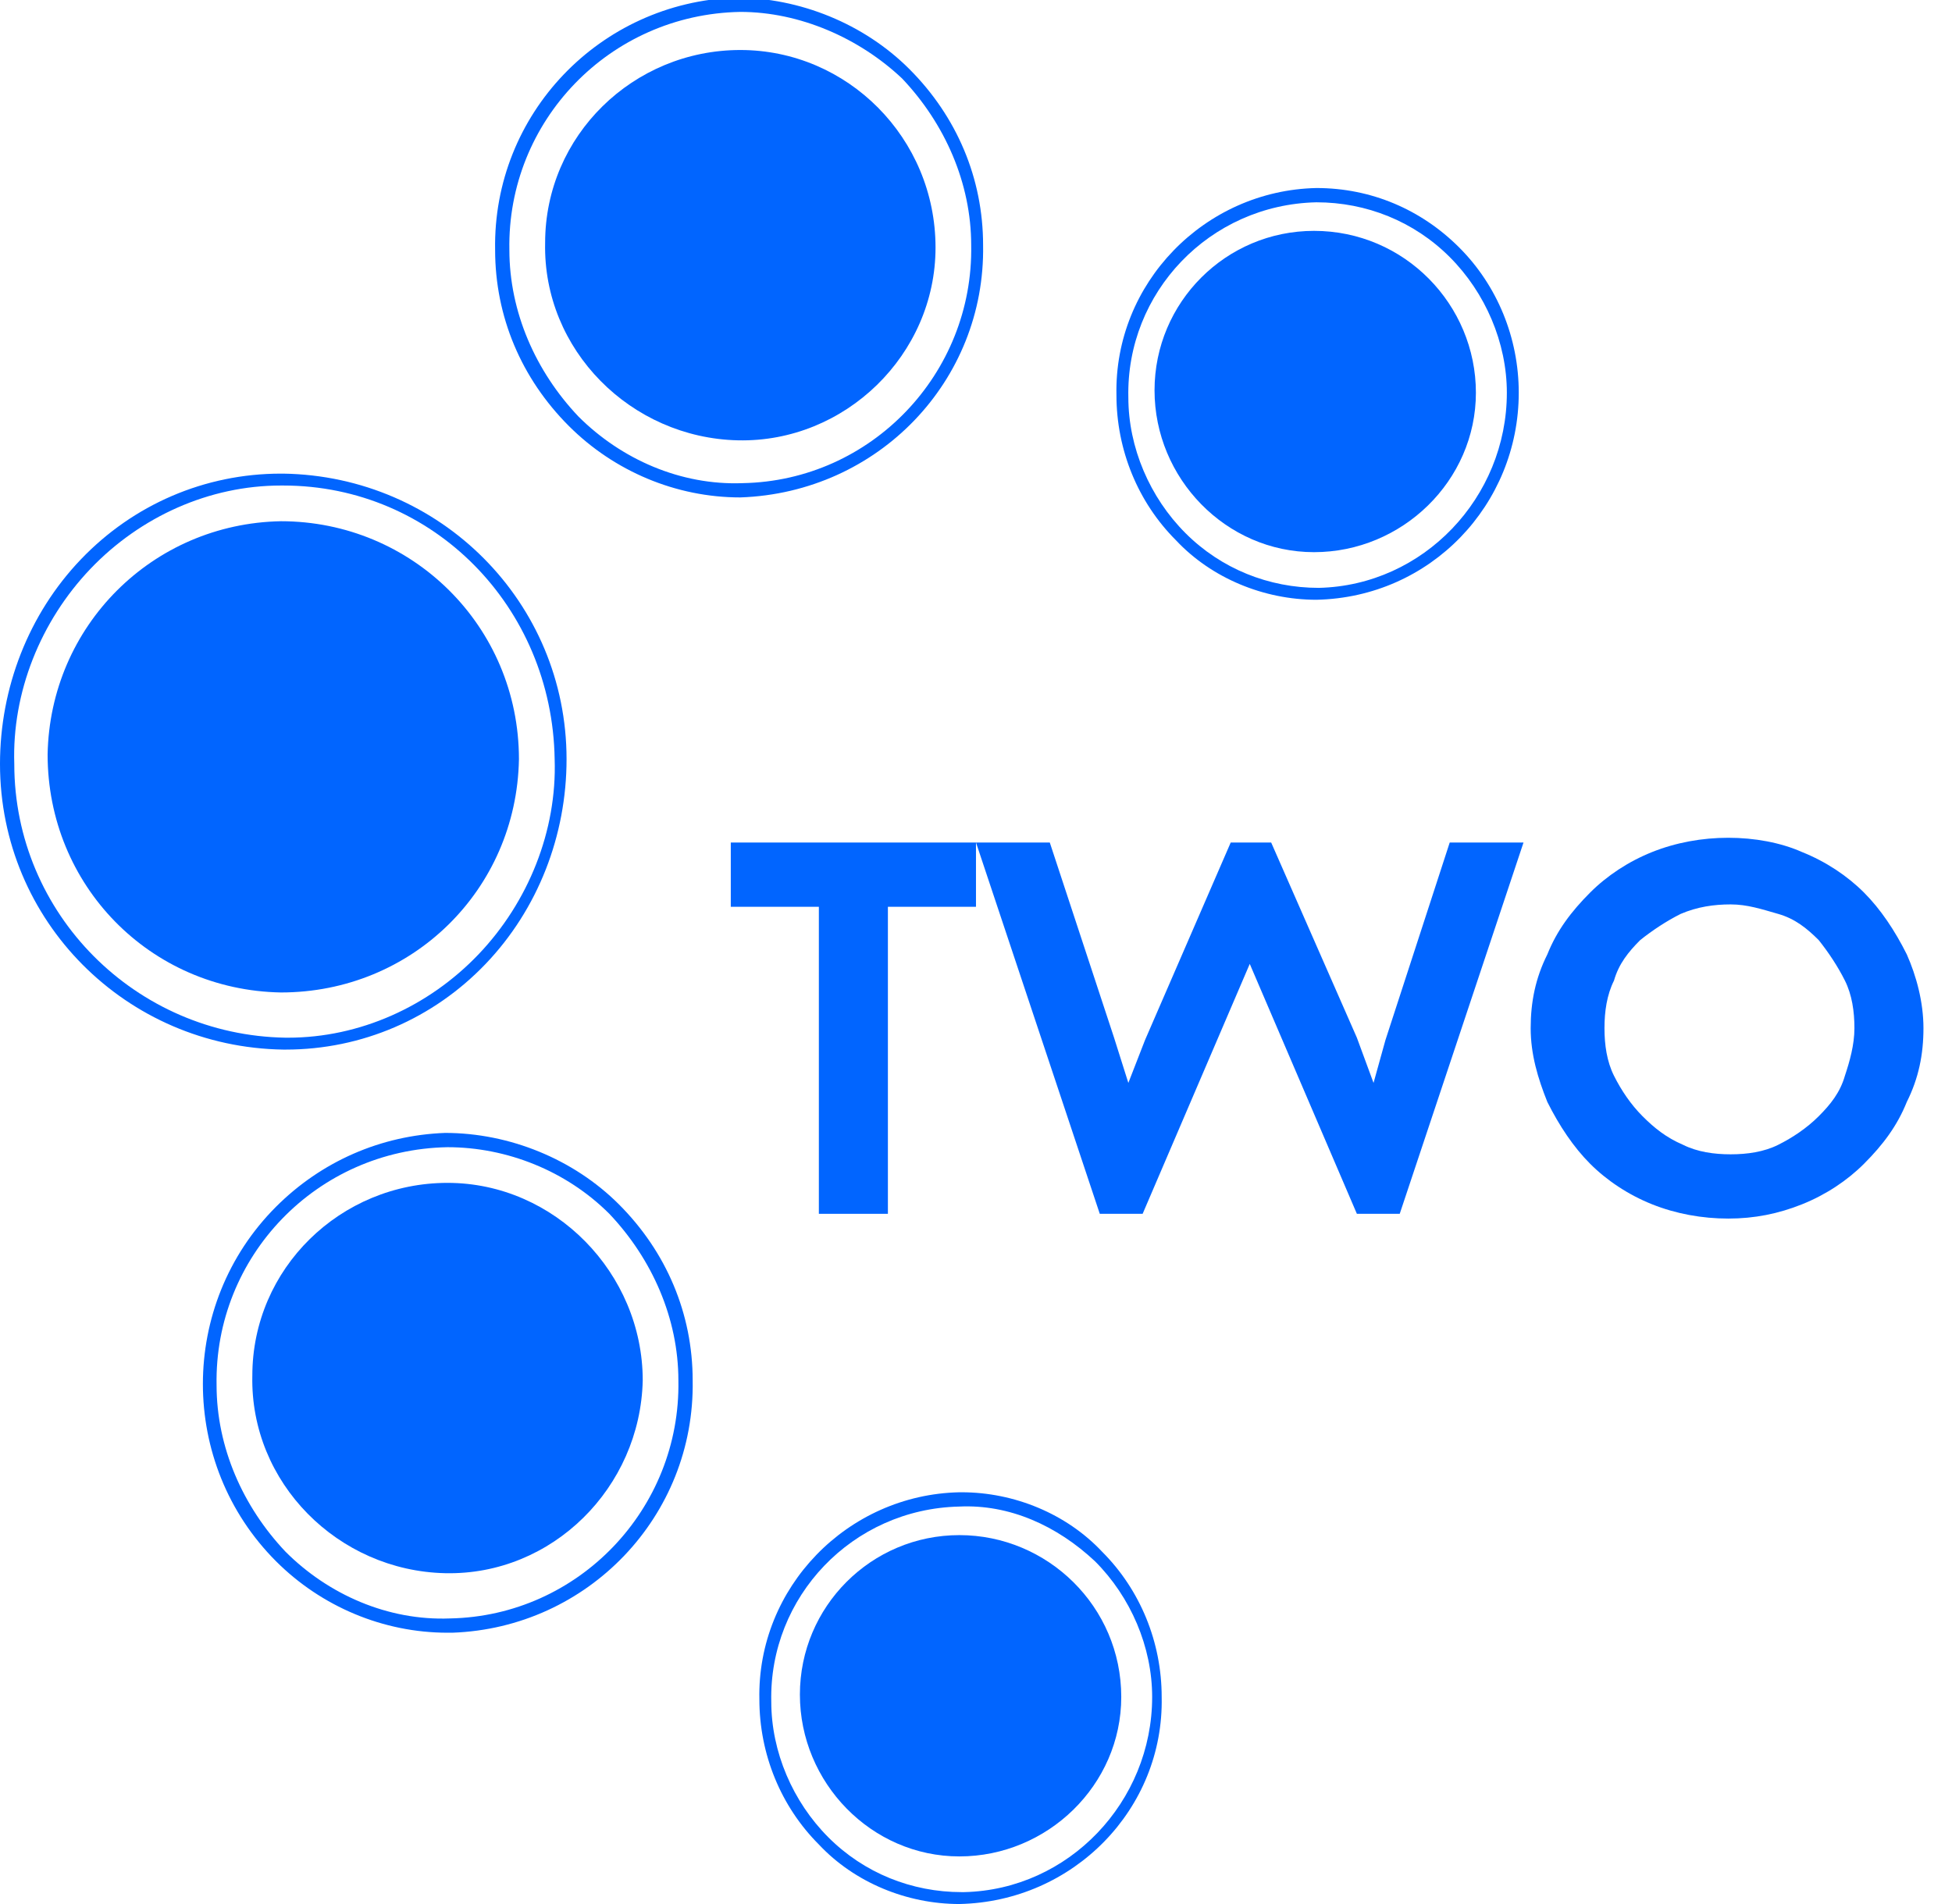
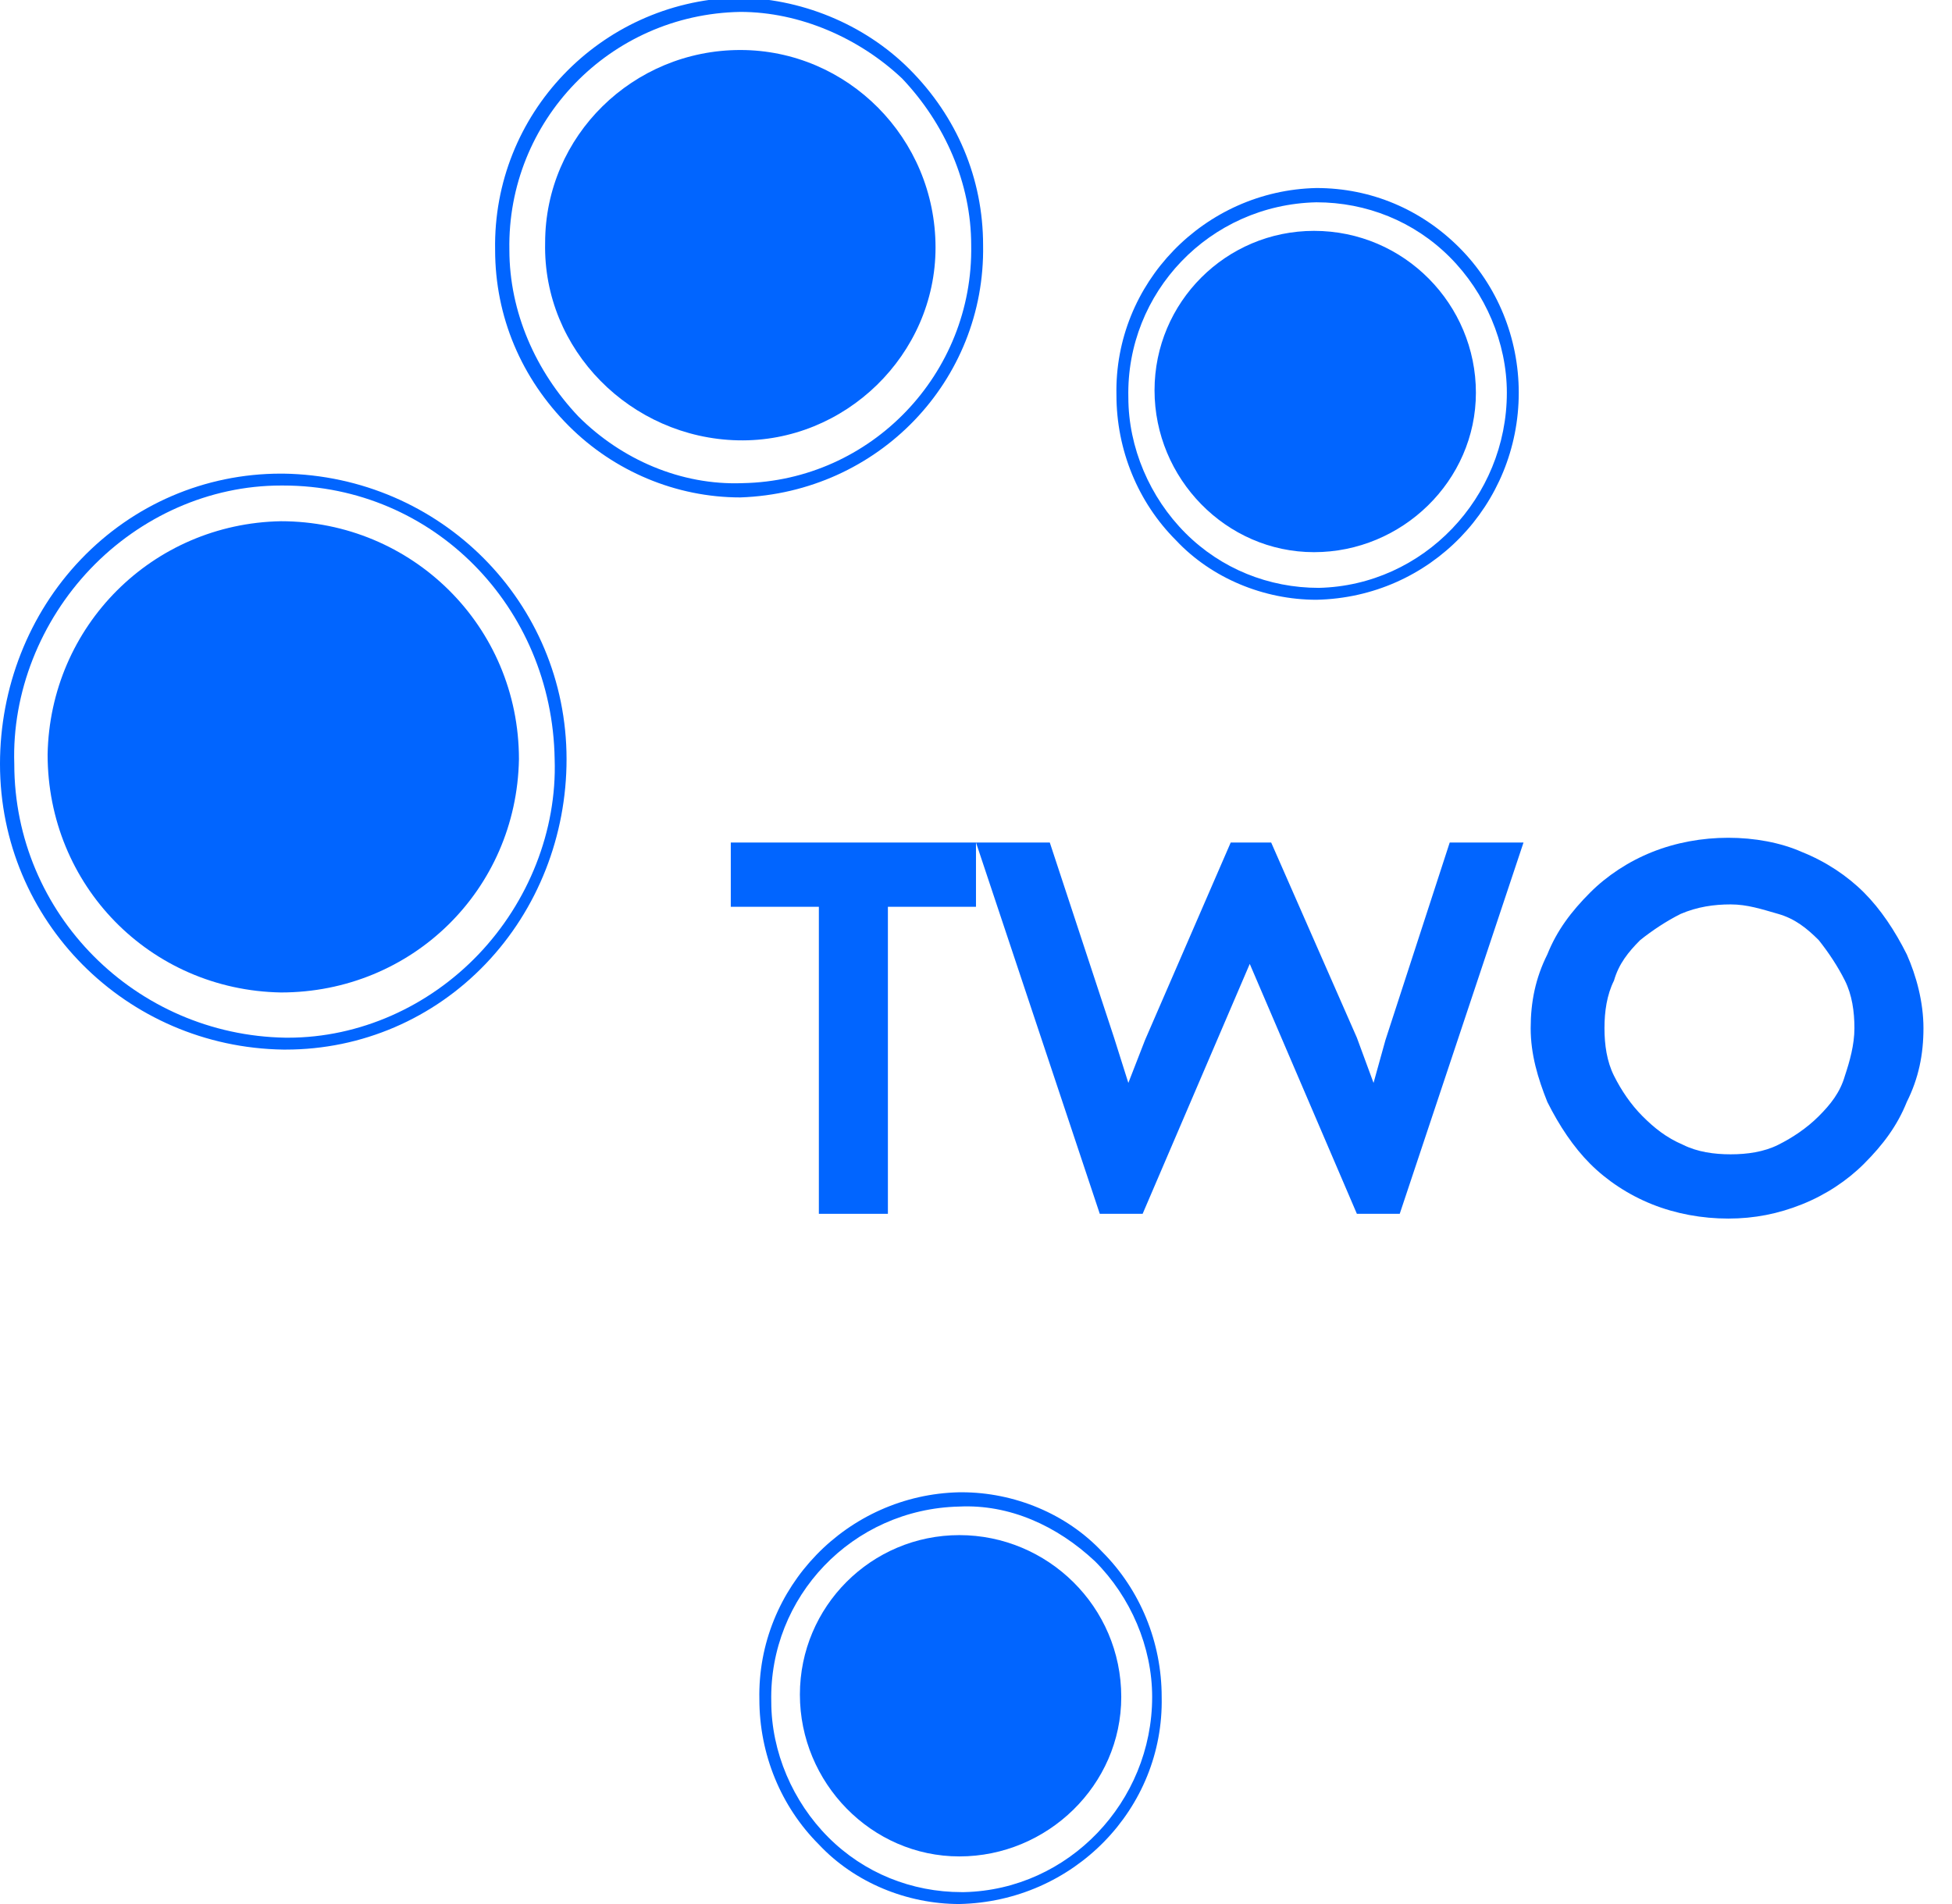
<svg xmlns="http://www.w3.org/2000/svg" width="82" height="80" viewBox="0 0 82 80" fill="none">
  <g clip-path="url(#clip0_9297_52140)">
    <path d="M55.3 25.2C53.1 25.2 50.9 24.3 49.4 22.7C47.8 21.1 46.9 18.9 46.9 16.6C46.8 11.9 50.6 8 55.3 7.9C57.6 7.9 59.7 8.8 61.3 10.4C62.9 12 63.8 14.2 63.8 16.5C63.8 21.2 60.1 25.1 55.3 25.2ZM55.3 8.5C50.8 8.6 47.3 12.3 47.4 16.7C47.4 18.8 48.3 20.9 49.8 22.4C51.3 23.9 53.3 24.7 55.4 24.7C59.8 24.6 63.3 20.9 63.3 16.5C63.3 14.4 62.4 12.3 60.9 10.8C59.4 9.3 57.4 8.5 55.3 8.5Z" fill="#0165FF" />
    <path d="M62 16.5C62 20.2 58.9 23.2 55.2 23.2C51.5 23.2 48.5 20.1 48.5 16.4C48.5 12.7 51.5 9.7 55.2 9.7C59 9.7 62 12.8 62 16.5Z" fill="#0165FF" />
    <path d="M11.9 44.1C5.3 44 0 38.7 0 32.1C0 28.9 1.2 25.8 3.4 23.5C5.6 21.2 8.6 19.9 11.8 19.9H11.9C18.5 20 23.8 25.3 23.8 31.9C23.8 35.1 22.6 38.2 20.4 40.5C18.2 42.8 15.2 44.1 12 44.1H11.9ZM11.9 20.4H11.8C8.8 20.4 5.9 21.7 3.8 23.9C1.7 26.1 0.5 29.1 0.6 32.1C0.6 38.4 5.7 43.5 12 43.6H12.1C15.1 43.6 18 42.3 20.1 40.1C22.2 37.9 23.4 34.9 23.3 31.9C23.2 25.5 18.2 20.4 11.9 20.4Z" fill="#0165FF" />
    <path d="M21.8 31.9C21.7 37.4 17.3 41.7 11.8 41.7C6.3 41.6 2 37.2 2 31.7C2.1 26.3 6.4 22 11.8 21.9C17.3 21.9 21.8 26.3 21.8 31.9Z" fill="#0165FF" />
    <path d="M40.3 80C38.1 80 35.9 79.1 34.4 77.5C32.8 75.9 31.9 73.7 31.9 71.4C31.8 66.7 35.6 62.8 40.3 62.7H40.4C42.6 62.7 44.8 63.6 46.3 65.2C47.9 66.8 48.8 69 48.8 71.3C48.9 76 45.1 79.9 40.3 80ZM40.3 63.3C35.8 63.4 32.3 67.1 32.4 71.5C32.4 73.6 33.3 75.7 34.8 77.2C36.3 78.7 38.3 79.5 40.4 79.5H40.5C44.9 79.4 48.4 75.7 48.4 71.3C48.4 69.2 47.5 67.1 46 65.6C44.4 64.1 42.4 63.2 40.3 63.3Z" fill="#0165FF" />
    <path d="M47.102 71.3C47.102 75 44.002 78 40.302 78C36.602 78 33.602 74.9 33.602 71.2C33.602 67.5 36.602 64.5 40.302 64.5C44.002 64.5 47.102 67.5 47.102 71.3Z" fill="#0165FF" />
-     <path d="M18.798 68.601C16.098 68.601 13.498 67.501 11.598 65.601C7.498 61.501 7.498 54.801 11.598 50.701C13.498 48.801 15.998 47.701 18.698 47.601C21.398 47.601 24.098 48.701 25.998 50.601C27.998 52.601 29.098 55.201 29.098 58.001C29.198 63.701 24.698 68.401 18.998 68.601H18.798ZM18.798 48.201C13.298 48.301 8.998 52.801 9.098 58.201C9.098 60.801 10.198 63.301 11.998 65.201C13.798 67.001 16.298 68.101 18.898 68.001C24.298 67.901 28.598 63.401 28.498 58.001C28.498 55.401 27.398 52.901 25.598 51.001C23.798 49.201 21.298 48.201 18.798 48.201Z" fill="#0165FF" />
-     <path d="M27 58C26.9 62.5 23.2 66.2 18.7 66.1C14.2 66 10.5 62.3 10.6 57.8C10.6 53.3 14.3 49.7 18.8 49.7C23.3 49.7 27 53.5 27 58Z" fill="#0165FF" />
    <path d="M31.099 20.9C28.398 20.9 25.799 19.8 23.898 17.9C21.898 15.9 20.799 13.3 20.799 10.5C20.698 4.8 25.198 0.1 30.898 -0.1C33.599 -0.1 36.298 1 38.199 2.9C40.199 4.9 41.298 7.5 41.298 10.3C41.398 16 36.898 20.7 31.099 20.9ZM31.099 0.5C25.599 0.6 21.299 5.1 21.398 10.5C21.398 13.1 22.498 15.6 24.299 17.5C26.099 19.3 28.599 20.4 31.198 20.3C36.599 20.2 40.898 15.7 40.798 10.3C40.798 7.7 39.699 5.2 37.898 3.3C36.099 1.6 33.599 0.5 31.099 0.5Z" fill="#0165FF" />
    <path d="M39.3 10.401C39.3 14.901 35.5 18.601 31 18.501C26.5 18.401 22.8 14.701 22.9 10.201C22.9 5.701 26.6 2.101 31.1 2.101C35.6 2.101 39.3 5.801 39.3 10.401Z" fill="#0165FF" />
    <path d="M37.299 38.1V51H34.399V38.1H30.699V35.4H40.999V38.1H37.299Z" fill="#0165FF" />
    <path d="M60.9 35.4L58.2 43.7L57.7 45.5L57 43.6L53.4 35.4H51.7L48.1 43.7L47.4 45.5L46.8 43.6L44.1 35.4H41L46.2 51H48L52.5 40.5L57 51H58.8L64 35.4H60.9Z" fill="#0165FF" />
    <path d="M80.801 43.2C80.801 44.3 80.601 45.3 80.101 46.3C79.701 47.3 79.101 48.1 78.301 48.9C77.601 49.6 76.701 50.2 75.701 50.6C74.701 51 73.701 51.2 72.601 51.2C71.501 51.2 70.401 51 69.401 50.6C68.401 50.2 67.501 49.6 66.801 48.9C66.101 48.2 65.501 47.3 65.001 46.3C64.601 45.3 64.301 44.3 64.301 43.2C64.301 42.1 64.501 41.1 65.001 40.1C65.401 39.1 66.001 38.3 66.801 37.5C67.501 36.8 68.401 36.2 69.401 35.8C70.401 35.4 71.501 35.2 72.601 35.2C73.701 35.2 74.801 35.4 75.701 35.8C76.701 36.2 77.601 36.8 78.301 37.5C79.001 38.2 79.601 39.1 80.101 40.1C80.501 41 80.801 42.1 80.801 43.2ZM77.901 43.2C77.901 42.5 77.801 41.8 77.501 41.2C77.201 40.6 76.801 40 76.401 39.5C75.901 39 75.401 38.6 74.701 38.4C74.001 38.2 73.401 38 72.701 38C72.001 38 71.301 38.1 70.601 38.4C70.001 38.7 69.401 39.1 68.901 39.5C68.401 40 68.001 40.5 67.801 41.2C67.501 41.8 67.401 42.5 67.401 43.2C67.401 43.9 67.501 44.6 67.801 45.2C68.101 45.8 68.501 46.4 69.001 46.9C69.501 47.4 70.001 47.8 70.701 48.1C71.301 48.4 72.001 48.5 72.701 48.5C73.401 48.5 74.101 48.4 74.701 48.1C75.301 47.8 75.901 47.4 76.401 46.9C76.901 46.4 77.301 45.9 77.501 45.2C77.701 44.6 77.901 43.9 77.901 43.2Z" fill="#0165FF" />
  </g>
  <defs>
    <clipPath id="clip0_9297_52140">
      <rect width="82" height="80" fill="white" />
    </clipPath>
  </defs>
</svg>